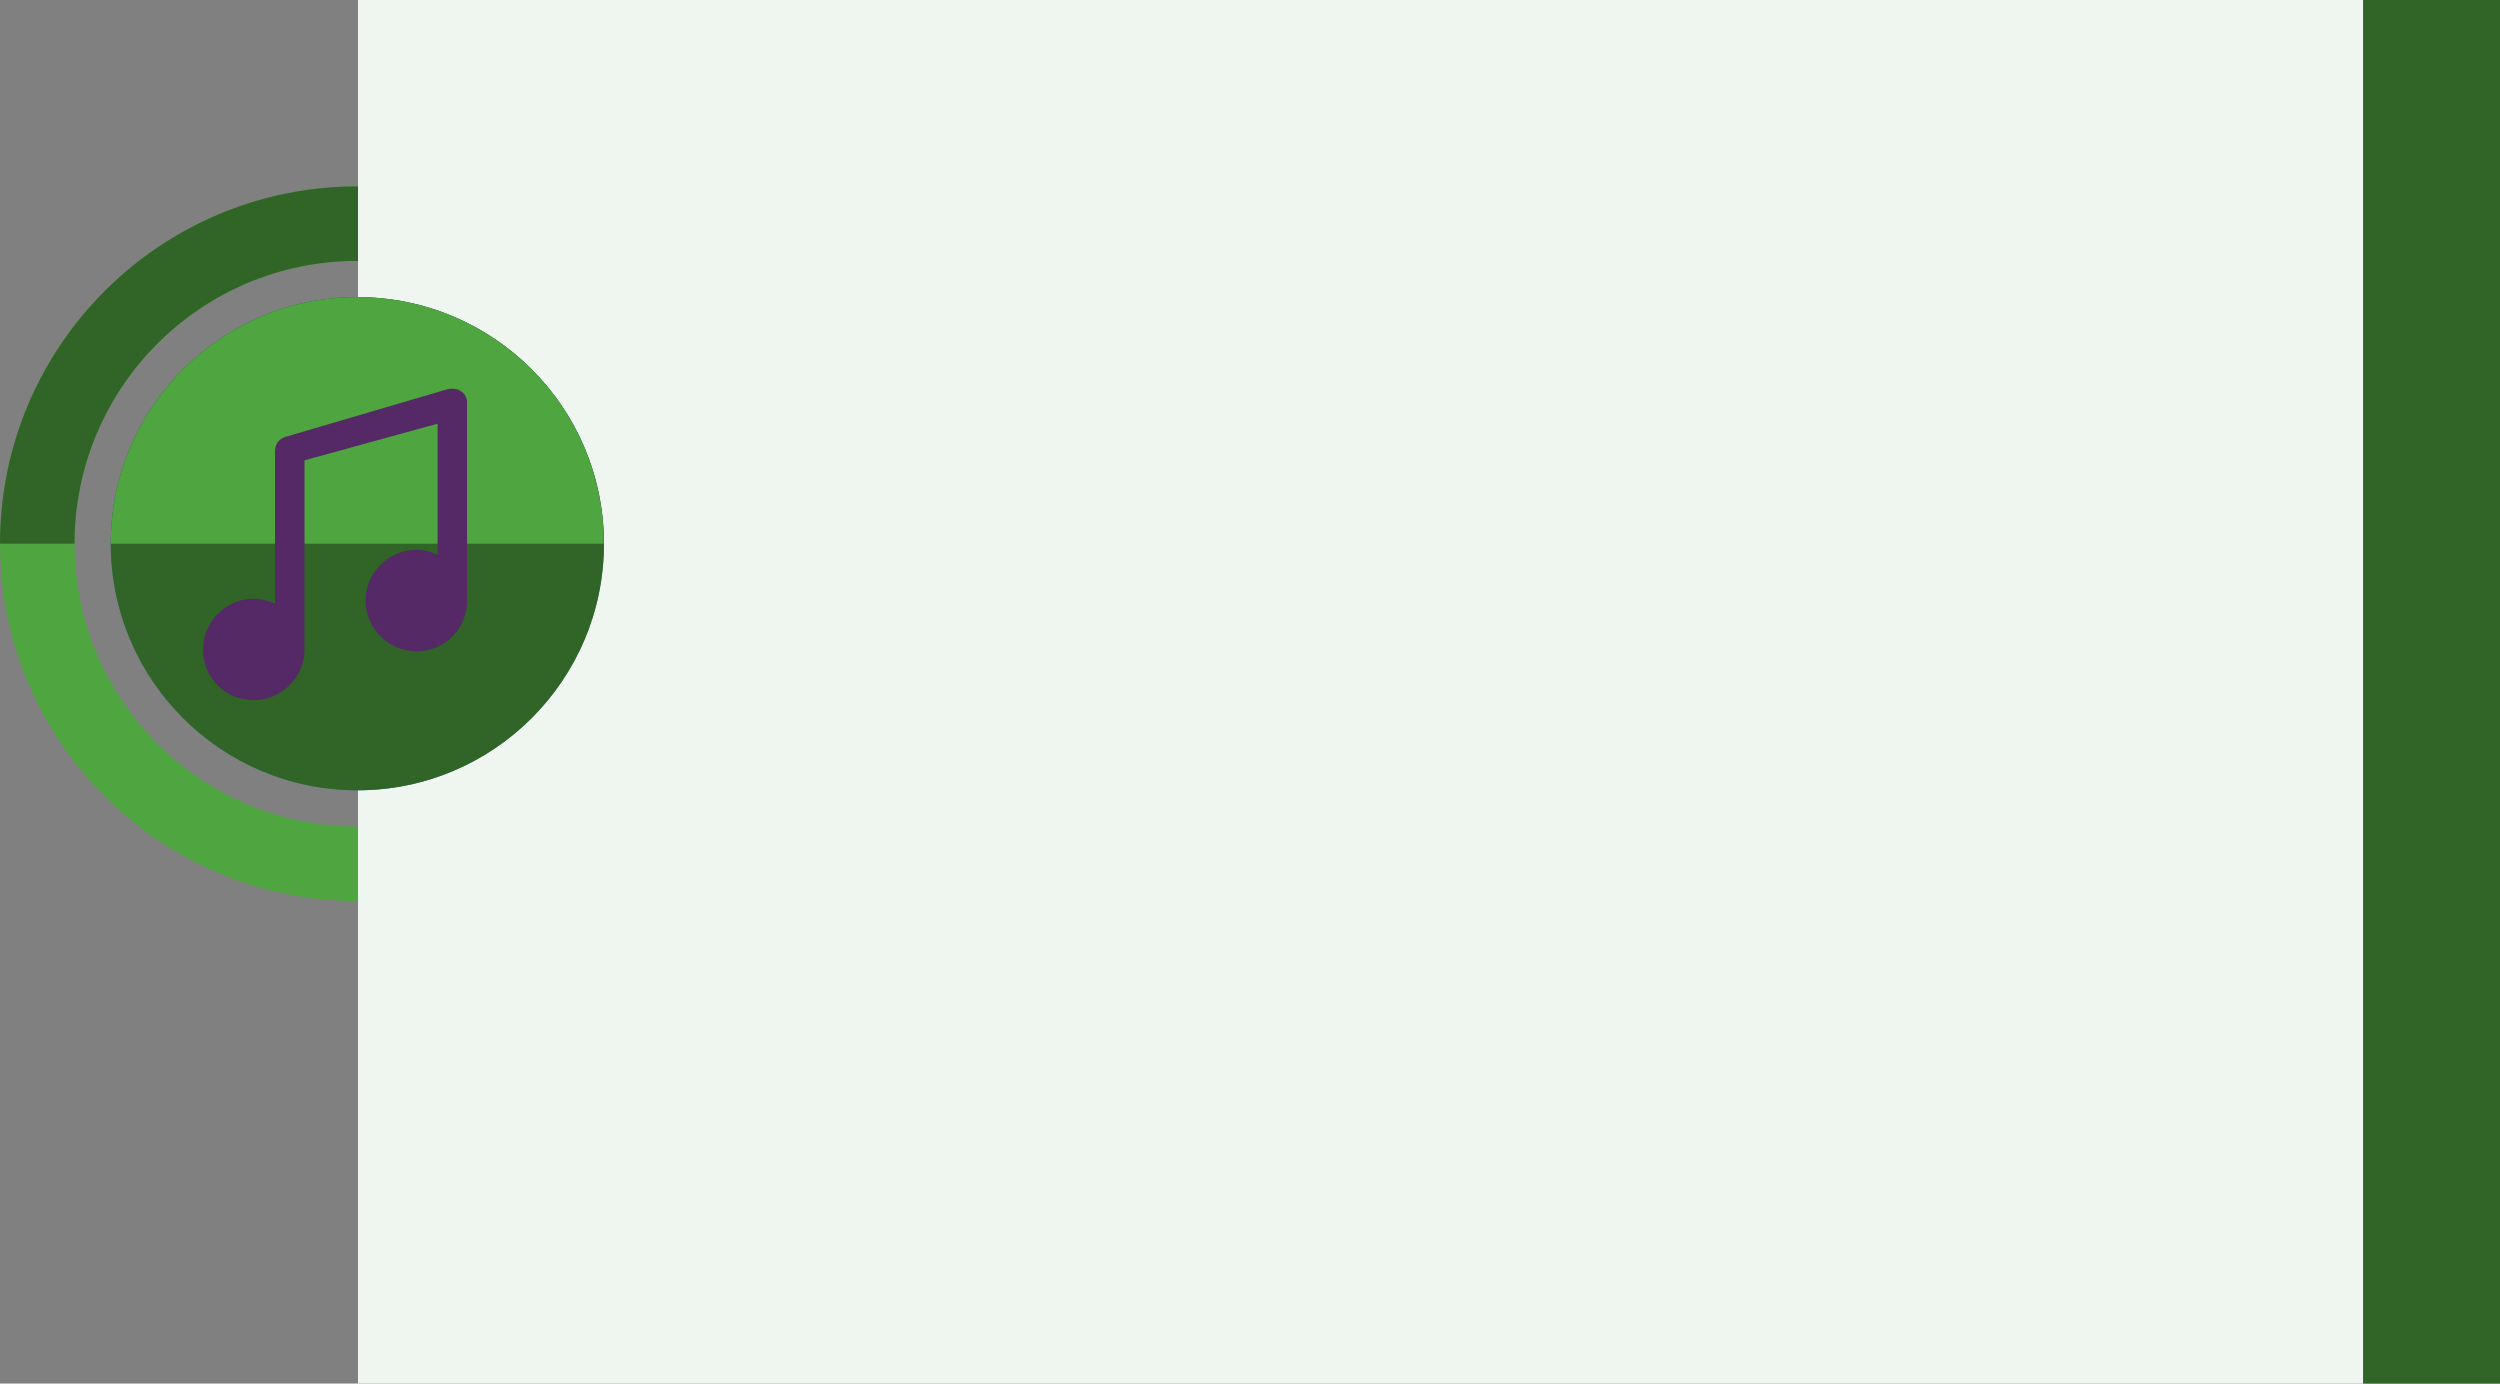
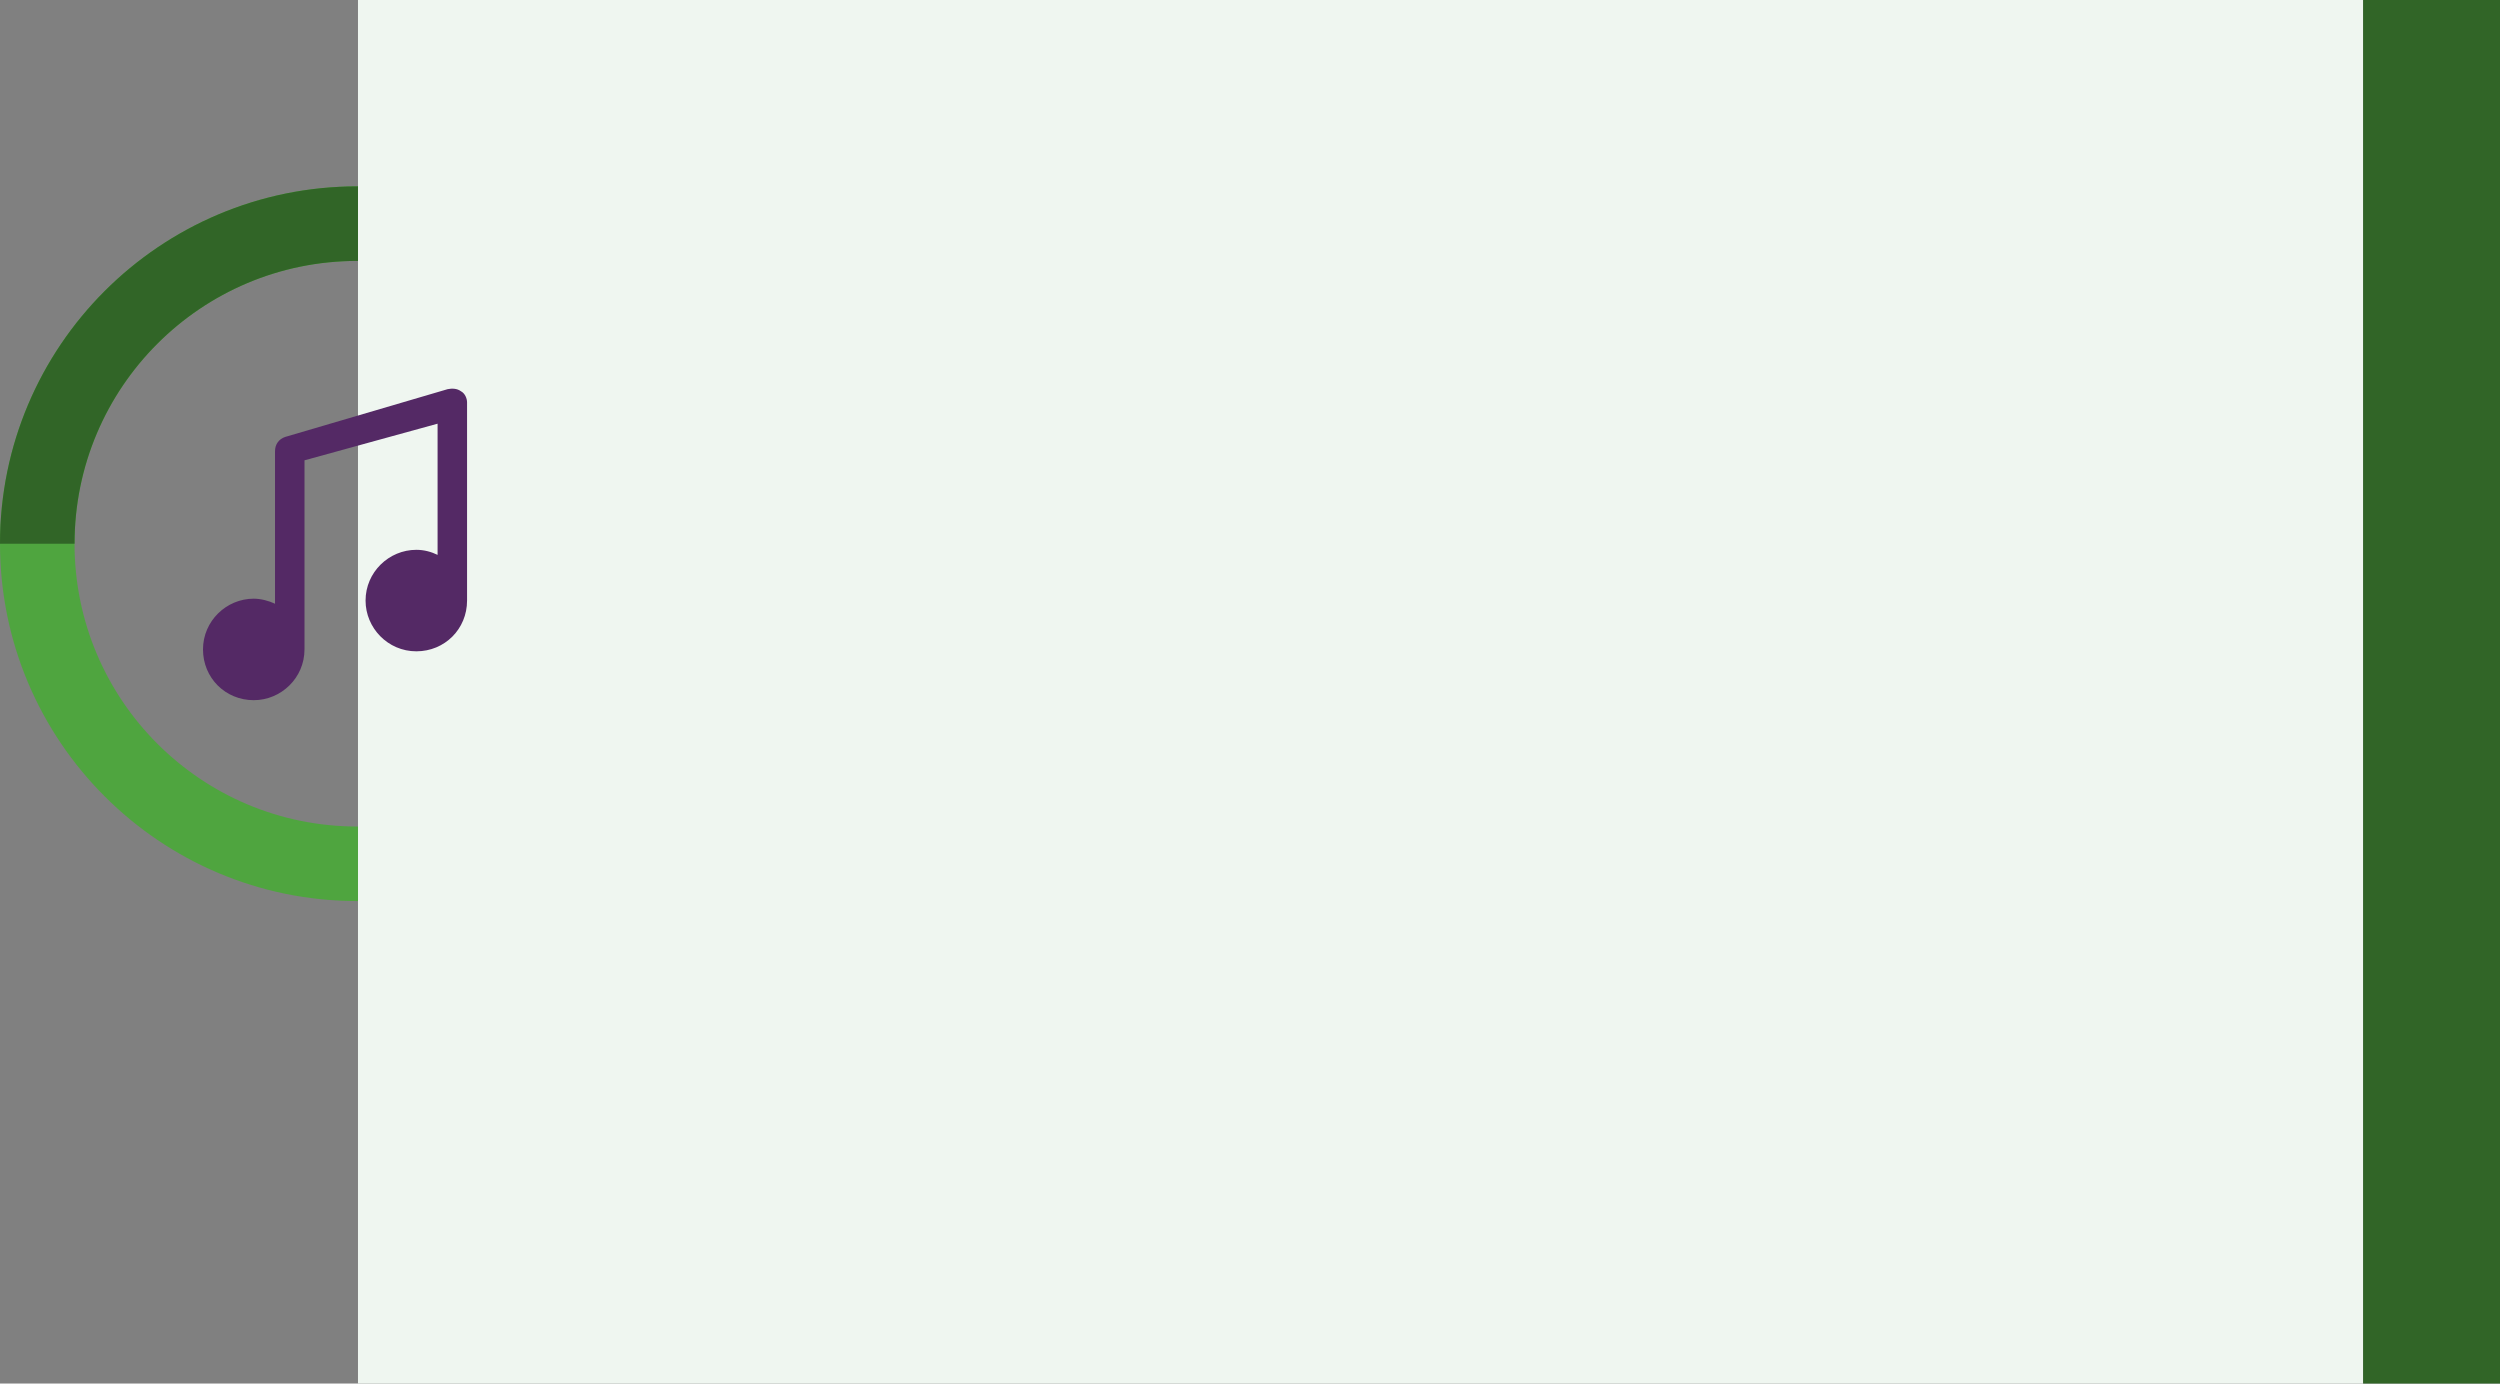
<svg xmlns="http://www.w3.org/2000/svg" version="1.1" id="Layer_1" x="0px" y="0px" viewBox="0 0 1187.2 657" style="enable-background:new 0 0 1187.2 657;" xml:space="preserve">
  <rect x="0" y="0" width="1187.2" height="657" fill="#808080" stroke="none" />
  <style type="text/css">
	.st0{fill:#EFF6F0;}
	.st1{fill:#4FA53F;}
	.st2{fill:#316527;}
	.st3{fill:#3E7B97;}
	.st4{fill:#542965;}
</style>
  <g id="Layer_1_1_">
    <rect x="170" y="-240.6" class="st0" width="952.2" height="897.6" />
    <g>
      <path class="st1" d="M169.7,392.5c-74.2,0-134.3-60.1-134.3-134.3s60.1-134.3,134.3-134.3c0.1,0,0.2,0,0.3,0V88.5    c-0.1,0-0.2,0-0.3,0C76,88.5,0,164.5,0,258.2s76,169.7,169.7,169.7c0.1,0,0.2,0,0.3,0v-35.4C169.9,392.5,169.8,392.5,169.7,392.5z    " />
      <path class="st2" d="M169.7,123.9c0.1,0,0.2,0,0.3,0V88.5c-0.1,0-0.2,0-0.3,0C76,88.5,0,164.5,0,258.2h35.4    C35.4,184,95.5,123.9,169.7,123.9z" />
    </g>
-     <ellipse class="st3" cx="169.7" cy="258.2" rx="117.1" ry="117.1" />
-     <ellipse class="st2" cx="169.7" cy="258.2" rx="117.1" ry="117.1" />
-     <path class="st1" d="M169.7,141.1c-64.7,0-117.1,52.4-117.1,117.1h234.1C286.8,193.5,234.3,141.1,169.7,141.1z" />
    <rect x="1122.2" y="-0.9" class="st2" width="65" height="898" />
  </g>
  <g id="Layer_2">
    <g id="Layer_1_2_">
      <path class="st4" d="M218.9,185.8c-1.9-1.4-4.3-1.4-6.3-1l-77.2,22.7c-2.9,1-4.8,3.4-4.8,6.8v72.4c-2.9-1.4-6.8-2.4-10.1-2.4    c-13,0-24.1,10.6-24.1,24.1s10.6,24.1,24.1,24.1c13,0,24.1-10.6,24.1-24.1c0,0,0,0,0-0.5c0,0,0,0,0-0.5v-88.8l63.2-17.4v62.3    c-2.9-1.4-6.3-2.4-10.1-2.4c-13,0-24.1,10.6-24.1,24.1c0,13,10.6,24.1,24.1,24.1s24.1-10.6,24.1-24.1v-94.1    C221.8,189.2,220.8,186.8,218.9,185.8z" />
    </g>
  </g>
</svg>